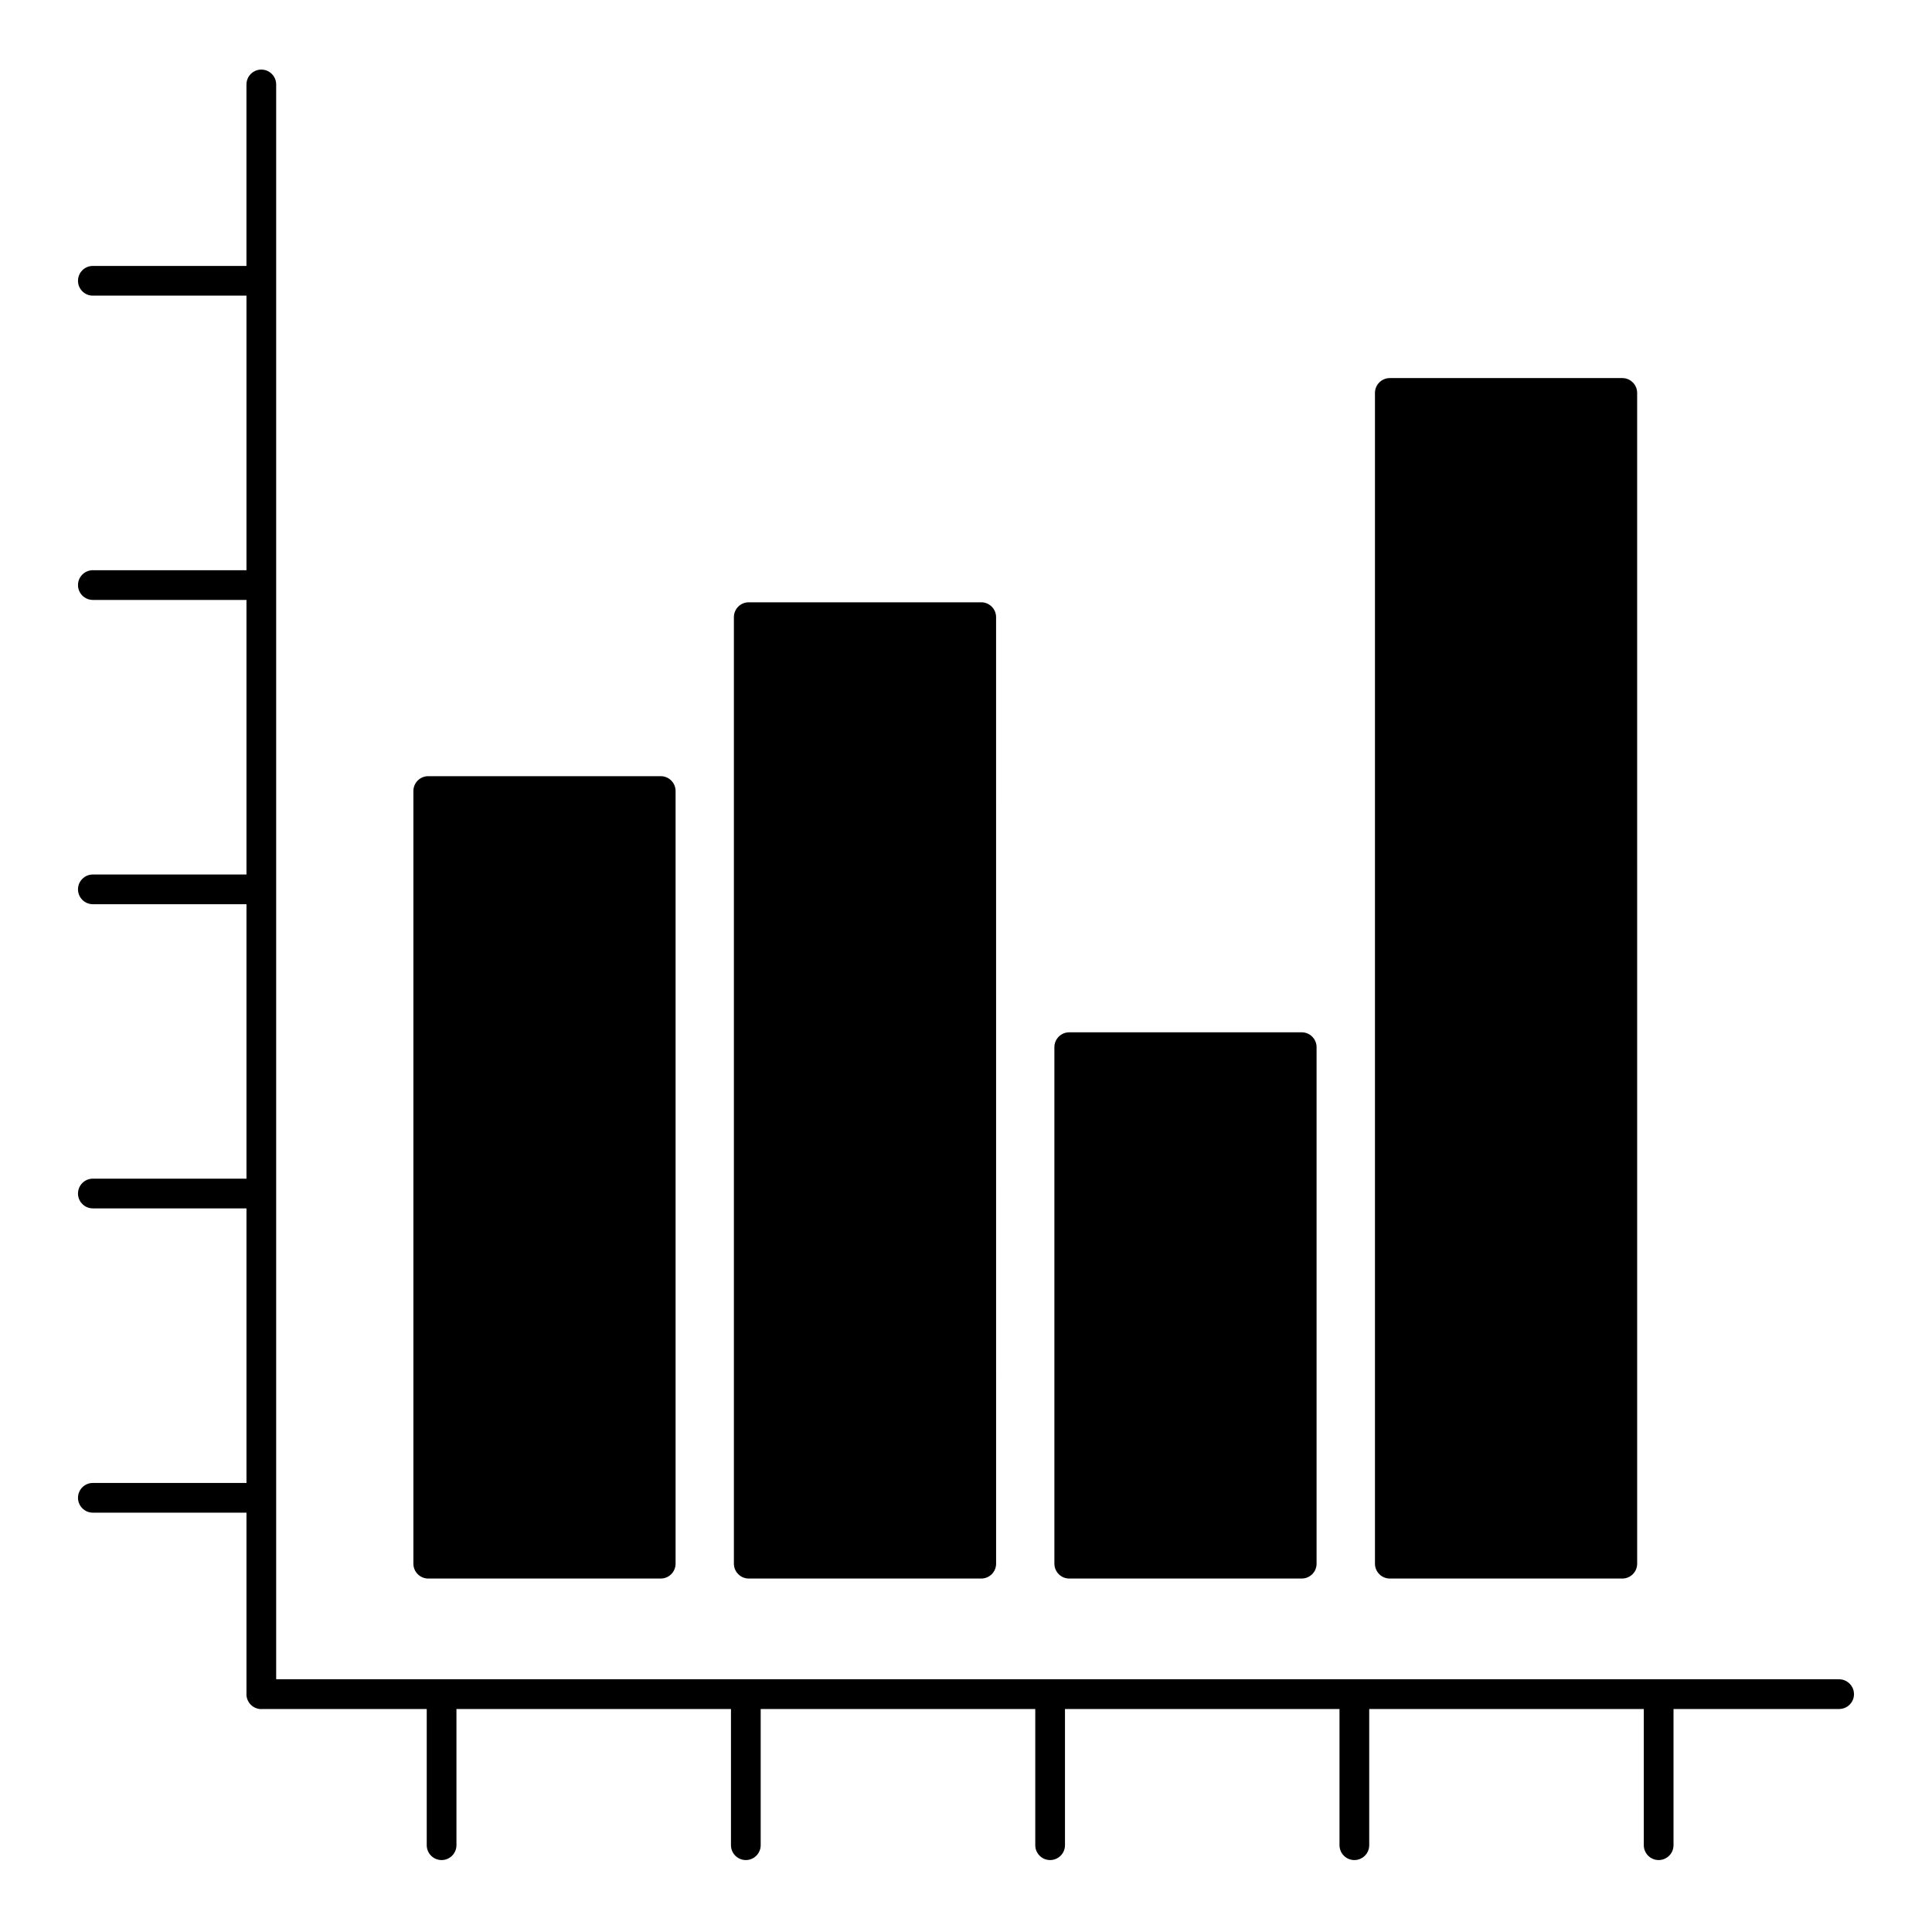
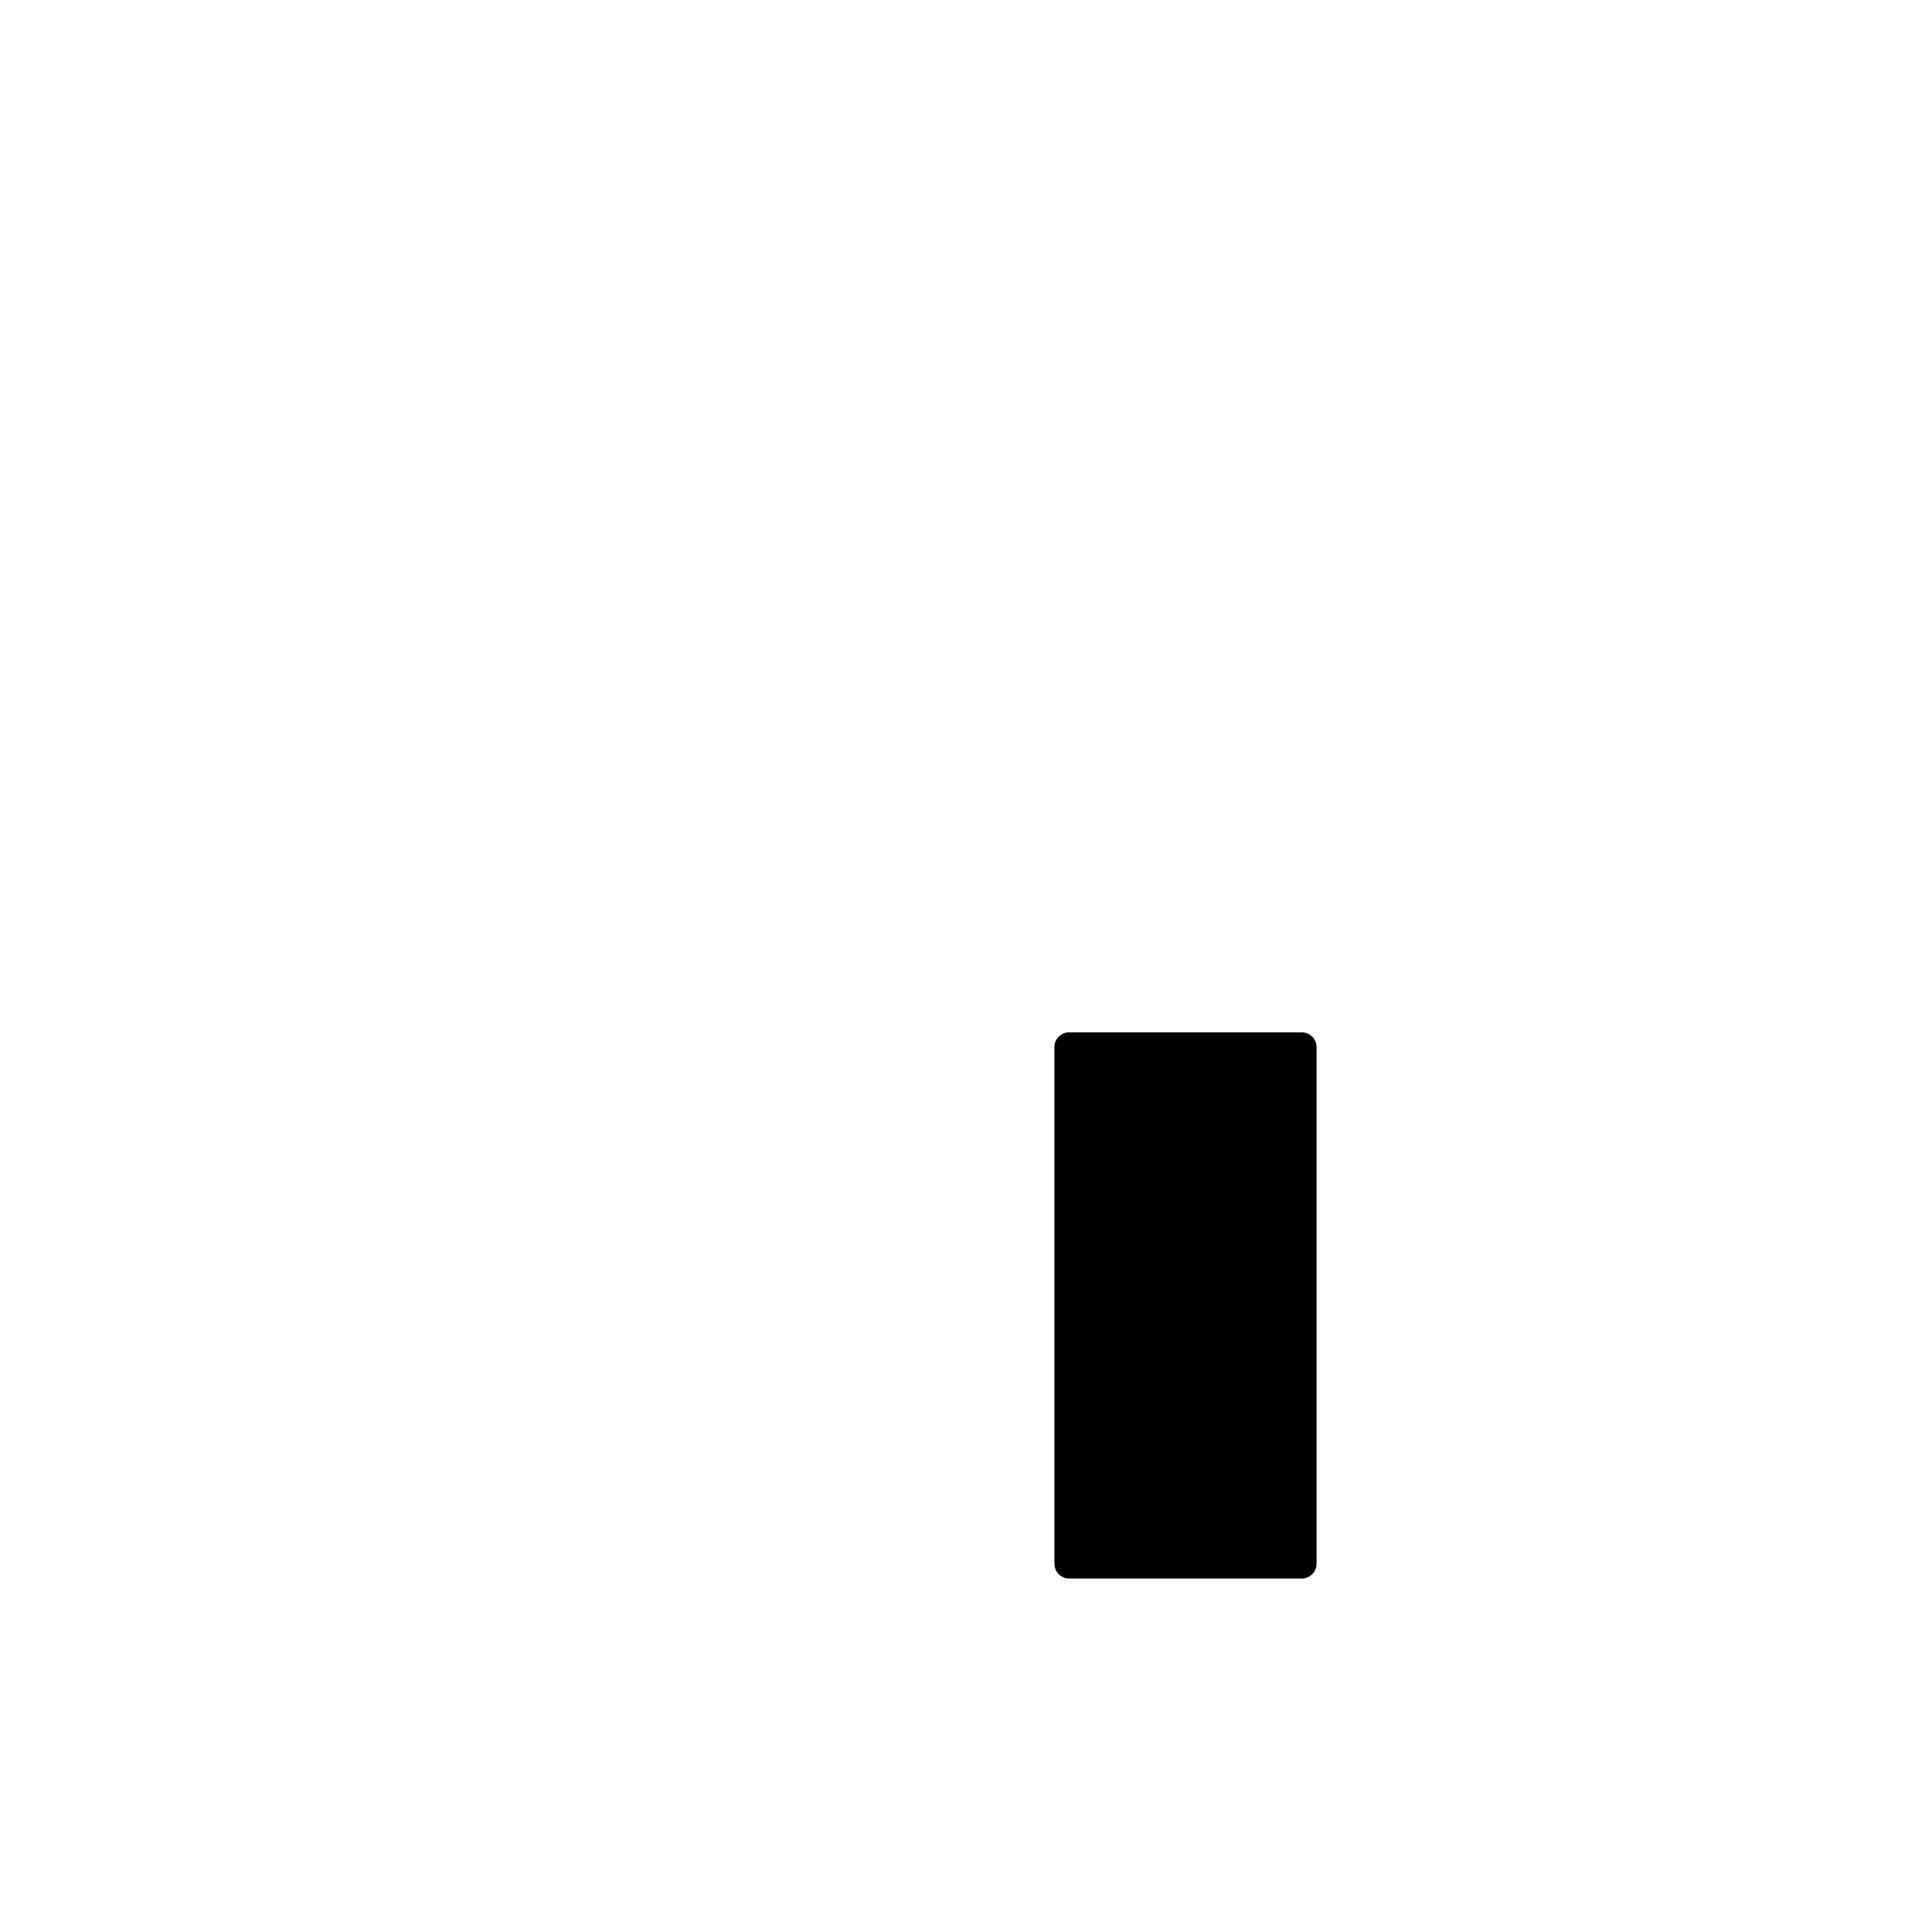
<svg xmlns="http://www.w3.org/2000/svg" fill="#000000" width="800px" height="800px" version="1.1" viewBox="144 144 512 512">
  <g>
-     <path d="m631.38 589.02h-414.19v-422.64c0-2.172-1.762-3.938-3.938-3.938-2.172 0-3.938 1.762-3.938 3.938v48.094h-40.707c-2.172 0-3.938 1.762-3.938 3.938 0 2.172 1.762 3.938 3.938 3.938h40.711v72.766l-40.711-0.004c-2.172 0-3.938 1.762-3.938 3.938 0 2.172 1.762 3.938 3.938 3.938h40.711v72.766l-40.711-0.004c-2.172 0-3.938 1.762-3.938 3.938 0 2.172 1.762 3.938 3.938 3.938h40.711v72.734h-40.711c-2.172 0-3.938 1.762-3.938 3.938 0 2.172 1.762 3.938 3.938 3.938h40.711v72.766l-40.711-0.004c-2.172 0-3.938 1.762-3.938 3.938 0 2.172 1.762 3.938 3.938 3.938h40.711v47.961c0 0.043-0.016 0.086-0.016 0.133 0 0.551 0.117 1.078 0.32 1.555 0.594 1.414 1.996 2.41 3.629 2.41 0.094 0 0.184-0.02 0.277-0.027h43.562v36.094c0 2.172 1.762 3.938 3.938 3.938 2.172 0 3.938-1.762 3.938-3.938v-36.094h72.75v36.094c0 2.172 1.762 3.938 3.938 3.938 2.172 0 3.938-1.762 3.938-3.938v-36.094h72.766v36.094c0 2.172 1.762 3.938 3.938 3.938 2.172 0 3.938-1.762 3.938-3.938v-36.094h72.75v36.094c0 2.172 1.762 3.938 3.938 3.938 2.172 0 3.938-1.762 3.938-3.938v-36.094h72.766v36.094c0 2.172 1.762 3.938 3.938 3.938 2.172 0 3.938-1.762 3.938-3.938v-36.094h43.891c2.172 0 3.938-1.762 3.938-3.938-0.016-2.176-1.777-3.938-3.949-3.938z" />
-     <path d="m257.49 562.33h61.609c2.172 0 3.938-1.762 3.938-3.938v-204.76c0-2.172-1.762-3.938-3.938-3.938h-61.609c-2.172 0-3.938 1.762-3.938 3.938v204.76c0 2.172 1.766 3.938 3.938 3.938z" />
-     <path d="m342.43 562.33h61.609c2.172 0 3.938-1.762 3.938-3.938l-0.004-250.84c0-2.172-1.762-3.938-3.938-3.938h-61.609c-2.172 0-3.938 1.762-3.938 3.938v250.84c0.004 2.172 1.766 3.938 3.941 3.938z" />
    <path d="m427.36 562.33h61.609c2.172 0 3.938-1.762 3.938-3.938v-136.88c0-2.172-1.762-3.938-3.938-3.938h-61.609c-2.172 0-3.938 1.762-3.938 3.938v136.88c0.004 2.172 1.766 3.938 3.938 3.938z" />
-     <path d="m512.32 562.33h61.609c2.172 0 3.938-1.762 3.938-3.938l-0.004-310.26c0-2.172-1.762-3.938-3.938-3.938h-61.609c-2.172 0-3.938 1.762-3.938 3.938v310.26c0.004 2.172 1.766 3.938 3.941 3.938z" />
  </g>
</svg>